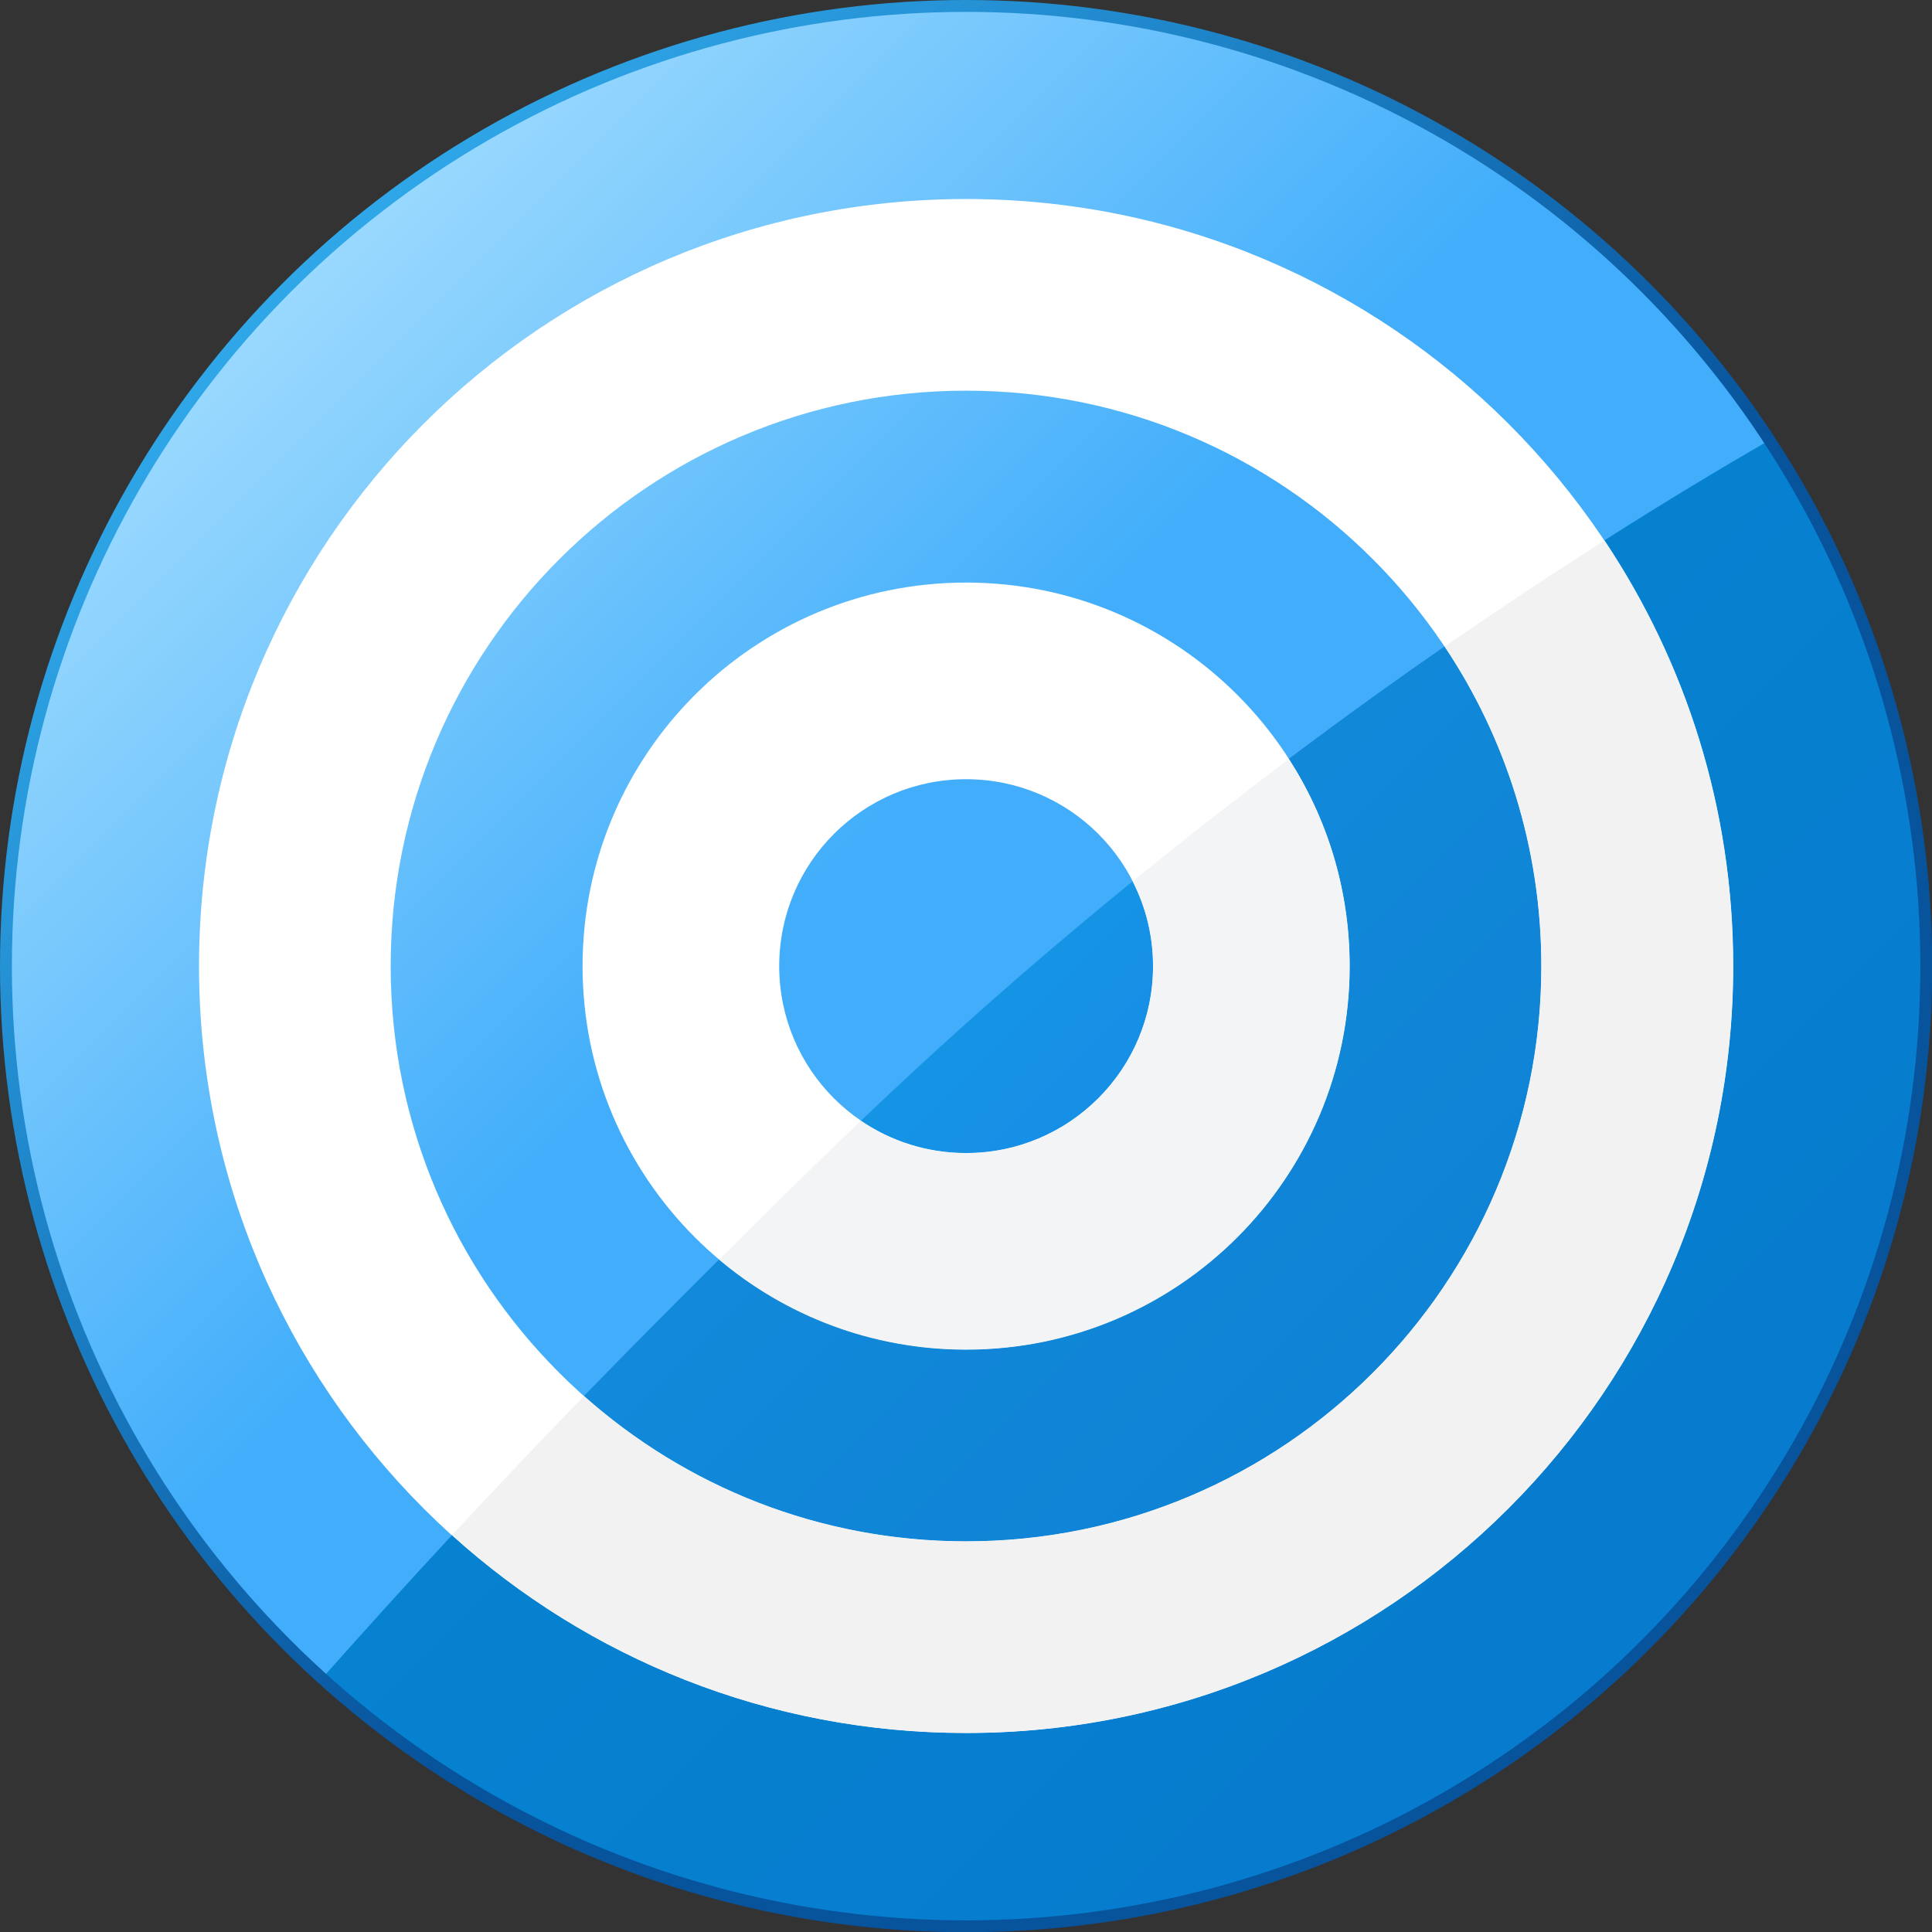
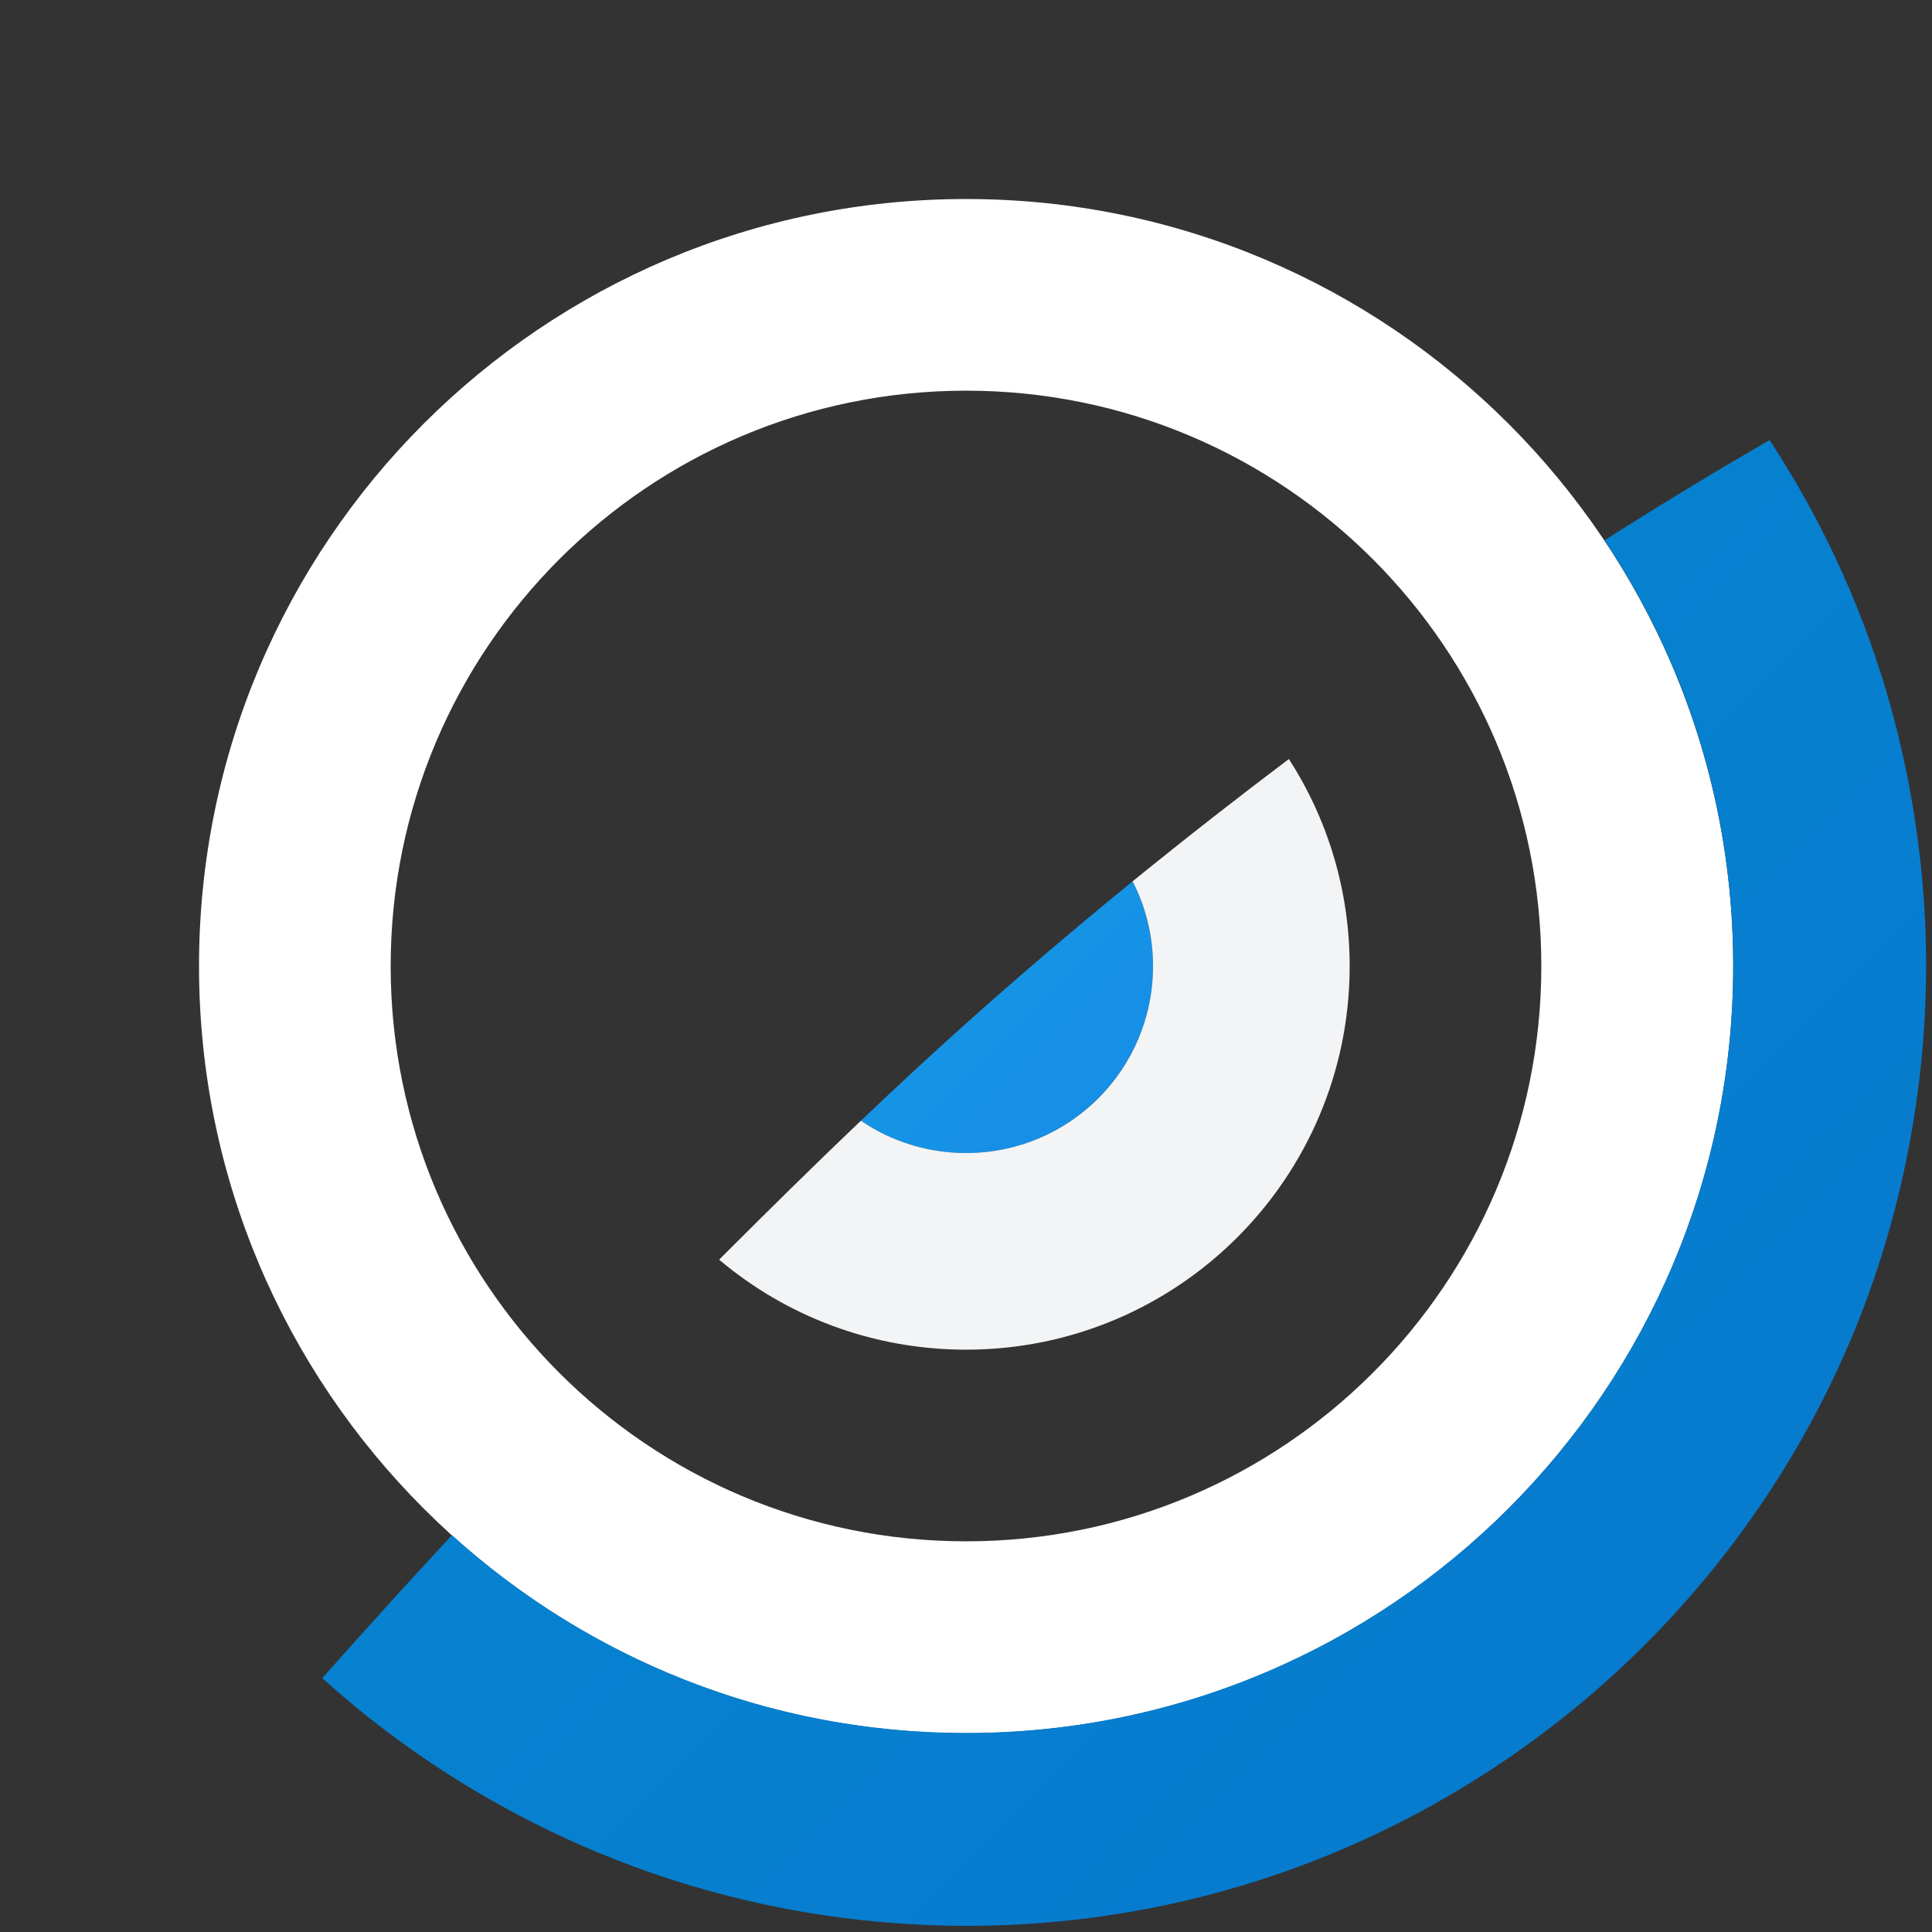
<svg xmlns="http://www.w3.org/2000/svg" version="1.1" id="Main_layer" width="36" height="36" x="0px" y="0px" viewBox="0 0 813.5 813.5" style="enable-background:new 0 0 813.5 813.5;" xml:space="preserve">
  <rect x="0" y="0" width="813.5" height="813.5" fill="#333333" stroke="none" />
  <style type="text/css">
	.st0{fill:url(#Circle__x28_blue_x29__00000022530169050332042840000015804300340442984350_);}
	.st1{fill:#FFFFFF;}
	.st2{fill:url(#Circle__x28_blue_x2C__small_x29__00000075155621938094315750000005132009606292203450_);}
	.st3{fill:url(#Circle__x28_blue_x2C__medium_x29__00000121967014723810257140000014484282013745742247_);}
	.st4{fill:url(#Circle__x28_blue_x2C__big_x29__00000111163422526600705780000006595862613318150035_);}
	.st5{fill:#F3F4F5;}
	.st6{fill:#F2F2F2;}
	.st7{fill:none;stroke:url(#Border_00000043450041187921228350000014972468649756580008_);stroke-width:5;stroke-miterlimit:10;}
</style>
  <g id="Icon">
    <g id="Circles">
      <linearGradient id="Circle__x28_blue_x29__00000053519632360317830460000010680057500110676110_" gradientUnits="userSpaceOnUse" x1="120.904" y1="120.904" x2="692.61" y2="692.61">
        <stop offset="0" style="stop-color:#9AD9FE" />
        <stop offset="0.415" style="stop-color:#42AEFB" />
      </linearGradient>
-       <circle id="Circle__x28_blue_x29_" style="fill:url(#Circle__x28_blue_x29__00000053519632360317830460000010680057500110676110_);" cx="406.8" cy="406.8" r="404.3" />
-       <path id="Circle__x28_white_x2C__small_x29__00000093137165066097782470000007733304525354647481_" class="st1" d="M406.8,245.3    c-89.2,0-161.5,72.3-161.5,161.5s72.3,161.5,161.5,161.5S568.3,496,568.3,406.8S496,245.3,406.8,245.3z M406.8,485.5    c-43.5,0-78.7-35.2-78.7-78.7s35.2-78.7,78.7-78.7s78.7,35.2,78.7,78.7S450.2,485.5,406.8,485.5z" />
      <path id="Circle__x28_white_x2C__big_x29__00000096057155114575220710000015940730049734283673_" class="st1" d="M406.8,83.8    c-178.4,0-323,144.6-323,323s144.6,323,323,323s323-144.6,323-323S585.1,83.8,406.8,83.8z M406.8,649    C273,649,164.5,540.5,164.5,406.8S273,164.5,406.8,164.5S649,273,649,406.8S540.5,649,406.8,649z" />
    </g>
    <g id="Shadows">
      <linearGradient id="Circle__x28_blue_x2C__small_x29__00000018952917081626611790000018224763772646844801_" gradientUnits="userSpaceOnUse" x1="416.284" y1="418.041" x2="461.55" y2="463.307">
        <stop offset="0" style="stop-color:#1594E5" />
        <stop offset="1" style="stop-color:#168FE7" />
      </linearGradient>
      <path id="Circle__x28_blue_x2C__small_x29_" style="fill:url(#Circle__x28_blue_x2C__small_x29__00000018952917081626611790000018224763772646844801_);" d="    M485.5,406.8c0-12.9-3.1-25-8.6-35.7c-6.8,5.5-13.6,11.2-20.6,17c-36,30.1-65.9,57.2-93.8,83.8c12.6,8.6,27.9,13.6,44.3,13.6    C450.2,485.5,485.5,450.2,485.5,406.8z" />
      <linearGradient id="Circle__x28_blue_x2C__medium_x29__00000037673781022840585420000010872259570675438483_" gradientUnits="userSpaceOnUse" x1="415.039" y1="418.019" x2="576.564" y2="579.544">
        <stop offset="0" style="stop-color:#1289DA" />
        <stop offset="1" style="stop-color:#0F83D5" />
      </linearGradient>
-       <path id="Circle__x28_blue_x2C__medium_x29_" style="fill:url(#Circle__x28_blue_x2C__medium_x29__00000037673781022840585420000010872259570675438483_);" d="    M649,406.8c0-49.8-15-96.1-40.8-134.6c-18.5,12.8-40.6,28.6-65.5,47.3c16.2,25.2,25.6,55.1,25.6,87.2    c0,89.2-72.3,161.5-161.5,161.5c-39.6,0-75.9-14.3-104-37.9c-5.4,5.4-10.8,10.8-16.2,16.2c-14,14-27.6,27.8-40.7,41.3    c42.8,38,99.1,61.2,160.9,61.2C540.5,649,649,540.5,649,406.8z" />
      <linearGradient id="Circle__x28_blue_x2C__big_x29__00000021799153379939174750000016802199654346426008_" gradientUnits="userSpaceOnUse" x1="415.567" y1="421.203" x2="689.795" y2="695.432">
        <stop offset="0" style="stop-color:#0682D0" />
        <stop offset="1" style="stop-color:#077BCE" />
      </linearGradient>
      <path id="Circle__x28_blue_x2C__big_x29_" style="fill:url(#Circle__x28_blue_x2C__big_x29__00000021799153379939174750000016802199654346426008_);" d="    M810.9,396.9c-1.2-49.6-11.3-88.8-18.4-111.6c-13.6-43.3-32.2-76.9-47.4-100c-19.9,11.5-43.4,25.6-69.5,42.2    c34.3,51.3,54.2,112.9,54.2,179.2c0,178.4-144.6,323-323,323c-83.3,0-159.2-31.5-216.5-83.3c-19.5,21-37.7,41.2-54.6,60.2    c27.2,24.6,87.7,72.5,179.5,93.8c35.3,8.2,106.6,19.8,192.1-2.1c85.9-22,143.2-66.9,171.2-92.3c27.3-24.8,71.2-71.4,101.2-142.9    C790.5,537.4,812.8,476.7,810.9,396.9z" />
      <path id="Circle__x28_white_x2C__small_x29_" class="st5" d="M568.3,406.8c0-32.1-9.4-62.1-25.6-87.2    c-20.3,15.3-42.4,32.5-65.8,51.5c5.5,10.7,8.6,22.8,8.6,35.7c0,43.5-35.2,78.7-78.7,78.7c-16.4,0-31.7-5-44.3-13.6    c-20.4,19.4-39.8,38.6-59.7,58.5c28.1,23.7,64.4,37.9,104,37.9C496,568.3,568.3,496,568.3,406.8z" />
-       <path id="Circle__x28_white_x2C__big_x29_" class="st6" d="M729.8,406.8c0-66.3-20-127.9-54.2-179.2    c-13.2,8.4-27.1,17.4-41.5,27.1c-7.5,5-16.1,10.9-25.8,17.5C634,310.7,649,357,649,406.8C649,540.5,540.5,649,406.8,649    c-61.8,0-118.1-23.1-160.9-61.2c-19.6,20.2-38.1,39.8-55.6,58.6c57.3,51.8,133.2,83.3,216.5,83.3    C585.1,729.8,729.8,585.1,729.8,406.8z" />
    </g>
    <linearGradient id="Border_00000075159746034123003630000012717071640323612294_" gradientUnits="userSpaceOnUse" x1="119.136" y1="119.136" x2="694.377" y2="694.377">
      <stop offset="0" style="stop-color:#2FA7E8" />
      <stop offset="0.6" style="stop-color:#07539C" />
    </linearGradient>
-     <circle id="Border" style="fill:none;stroke:url(#Border_00000075159746034123003630000012717071640323612294_);stroke-width:5;stroke-miterlimit:10;" cx="406.8" cy="406.8" r="404.3" />
  </g>
</svg>